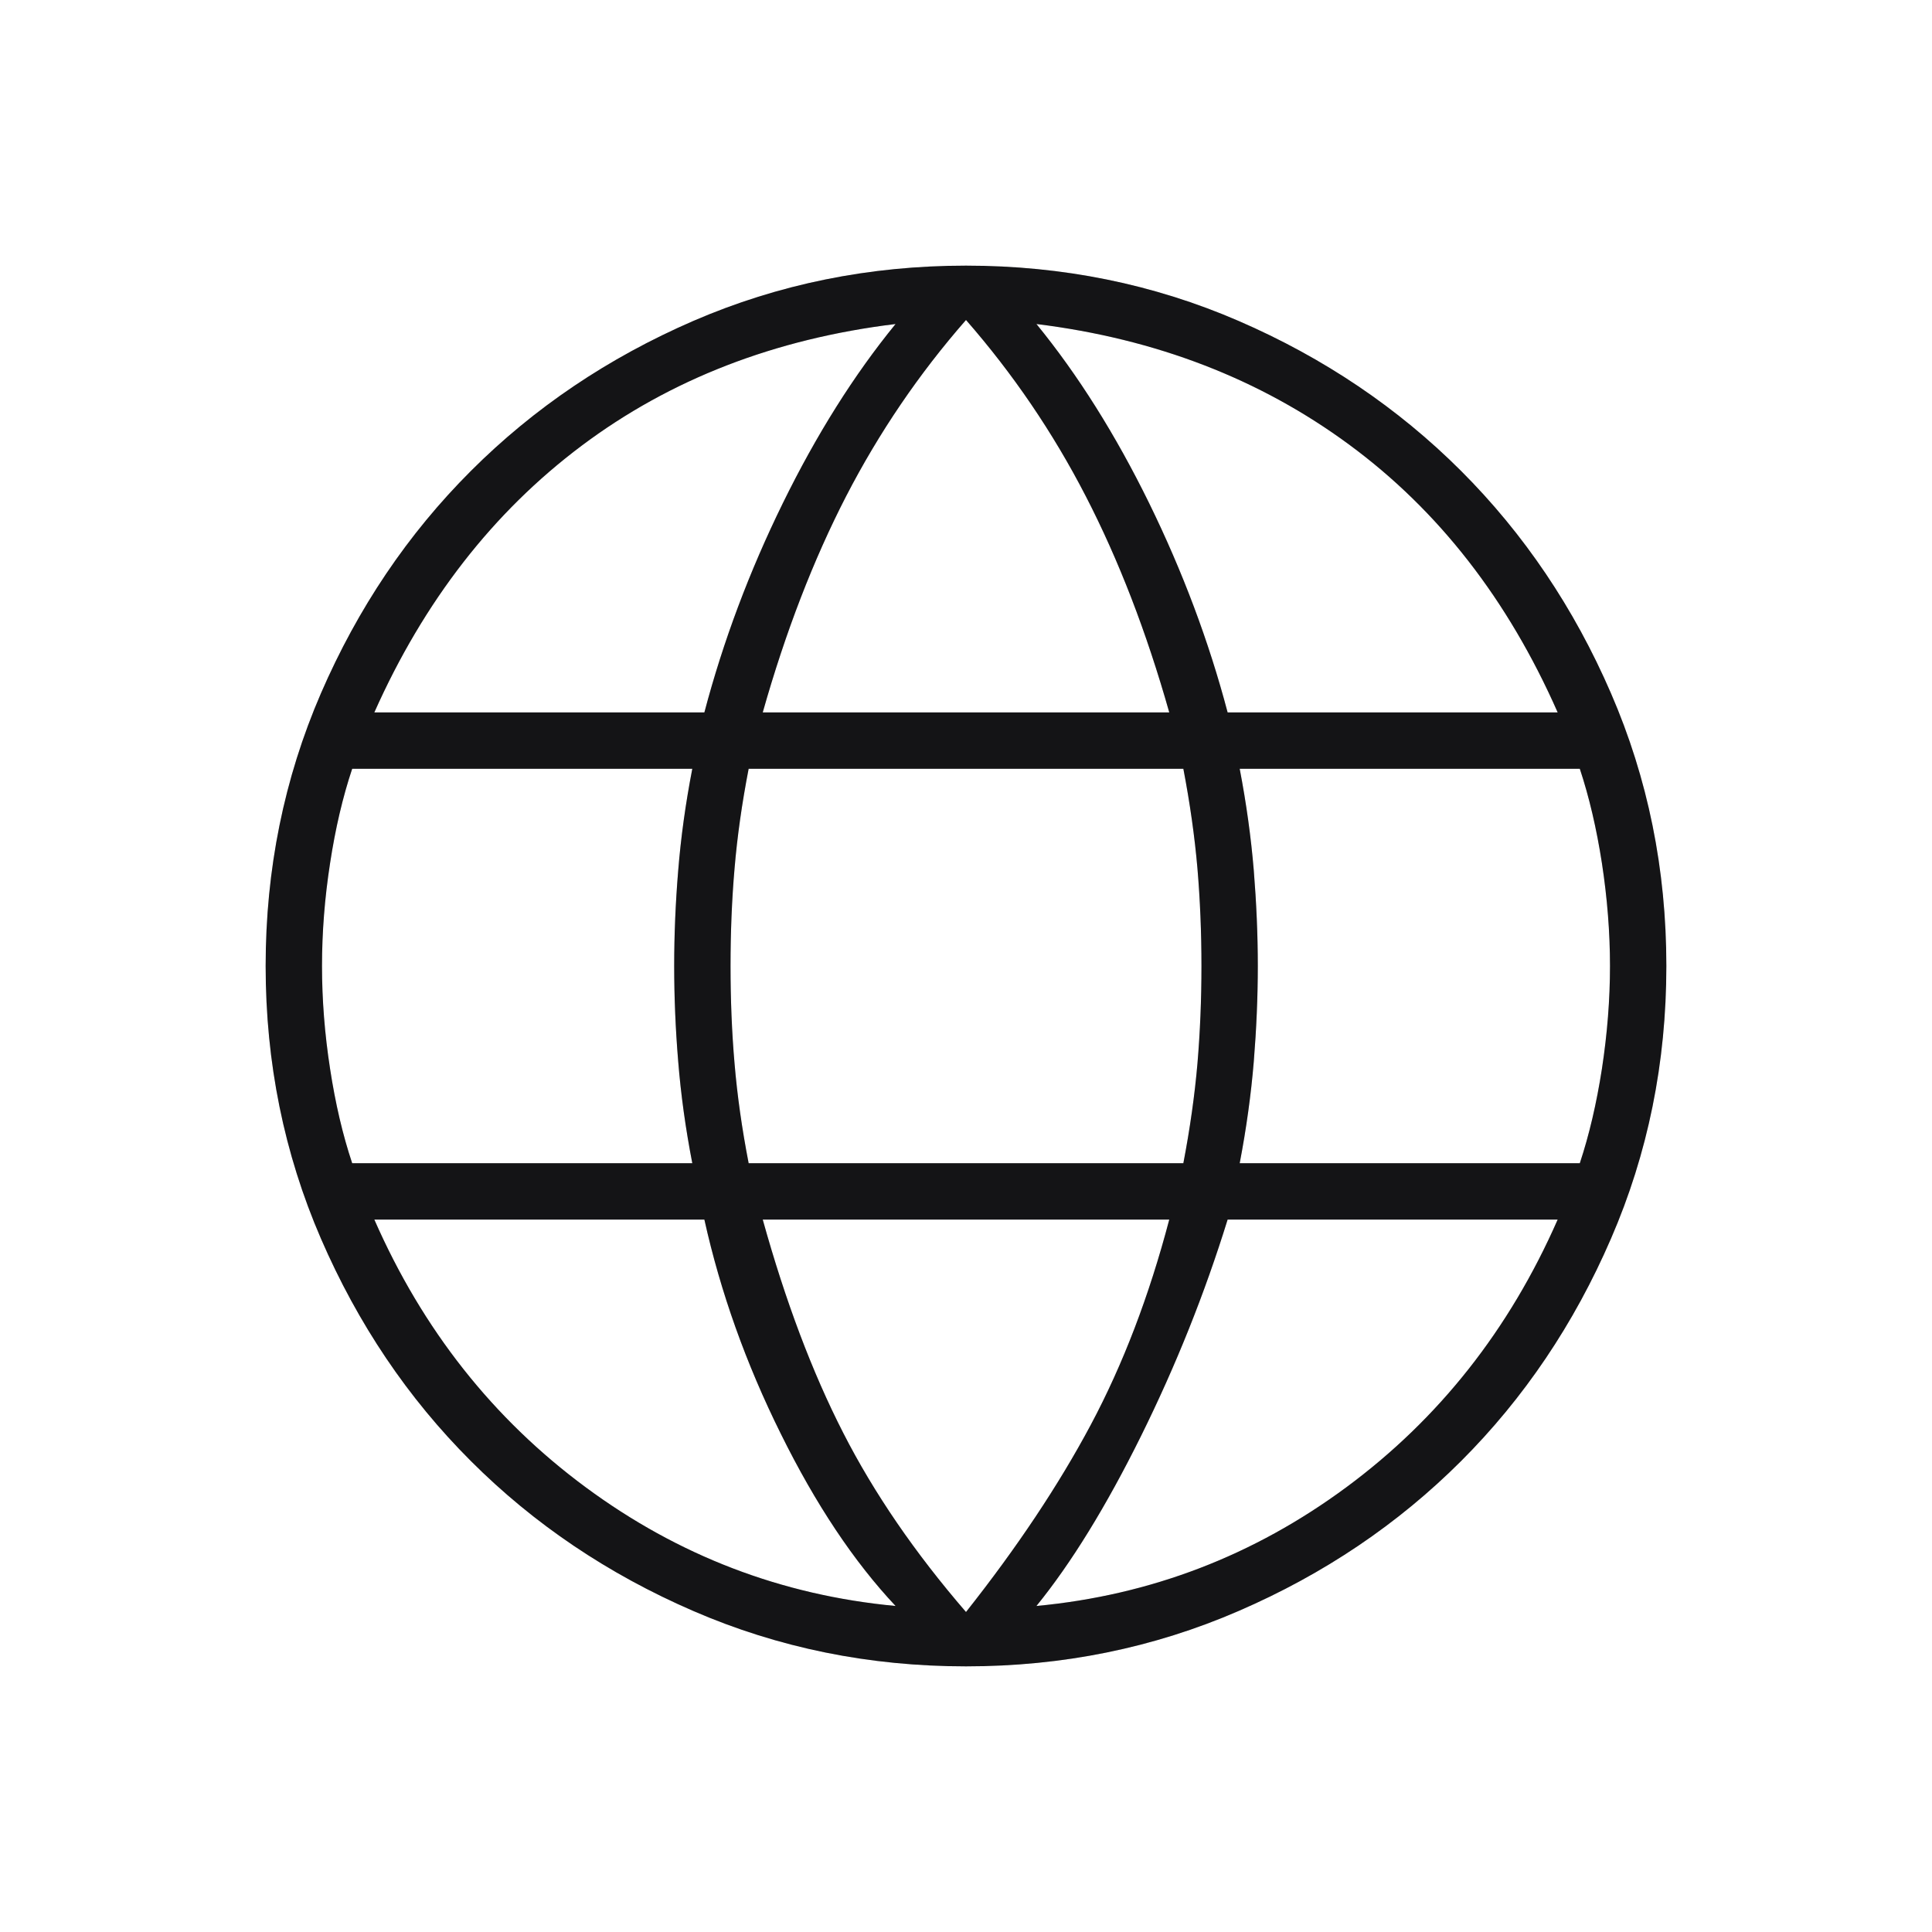
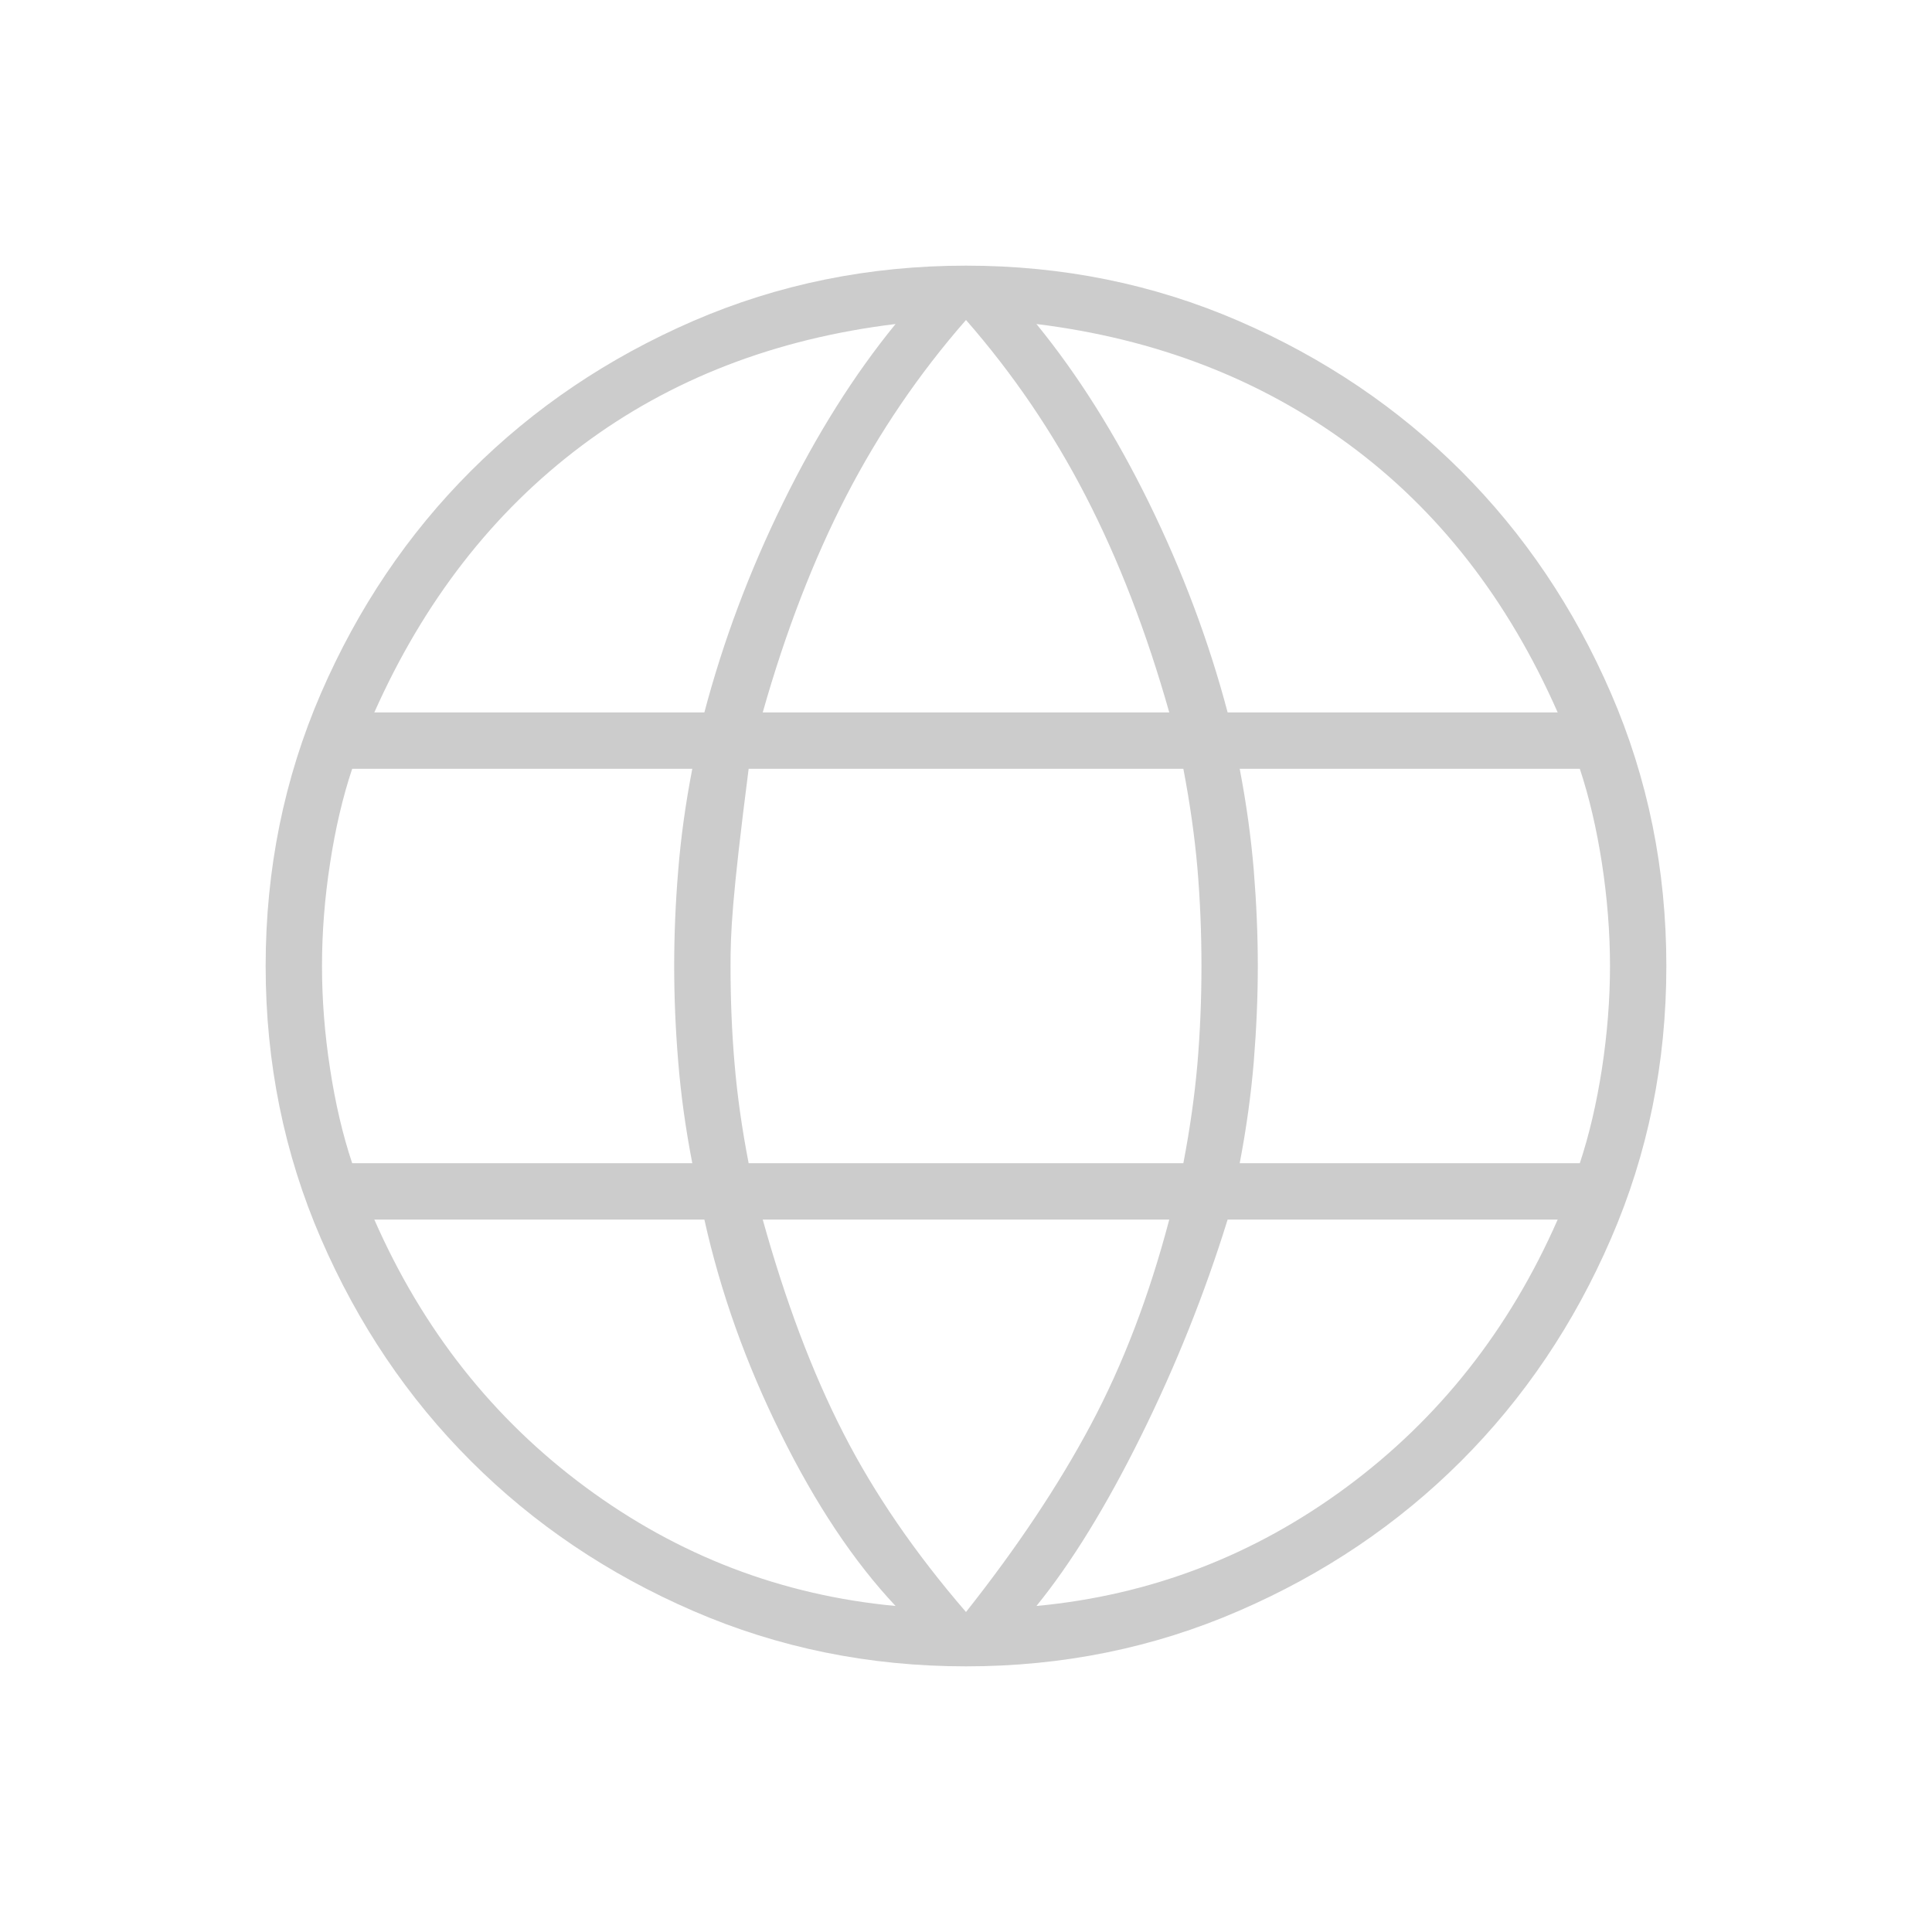
<svg xmlns="http://www.w3.org/2000/svg" width="24" height="24" viewBox="0 0 24 24" fill="none">
-   <path d="M12 20.7C10.8 20.7 9.671 20.471 8.612 20.012C7.554 19.554 6.633 18.933 5.85 18.15C5.066 17.367 4.446 16.446 3.987 15.387C3.529 14.329 3.3 13.2 3.3 12C3.3 10.8 3.529 9.671 3.987 8.612C4.446 7.554 5.066 6.633 5.85 5.85C6.633 5.067 7.554 4.446 8.612 3.987C9.671 3.529 10.8 3.3 12 3.3C13.2 3.3 14.329 3.529 15.387 3.987C16.446 4.446 17.366 5.067 18.15 5.85C18.933 6.633 19.554 7.554 20.012 8.612C20.471 9.671 20.7 10.8 20.7 12C20.7 13.2 20.471 14.329 20.012 15.387C19.554 16.446 18.933 17.367 18.15 18.15C17.366 18.933 16.446 19.554 15.387 20.012C14.329 20.471 13.2 20.7 12 20.7ZM12 20.025C12.633 19.225 13.15 18.45 13.55 17.7C13.95 16.95 14.275 16.1 14.525 15.15H9.475C9.758 16.167 10.091 17.05 10.475 17.8C10.858 18.55 11.367 19.292 12 20.025ZM11.125 19.95C10.608 19.4 10.133 18.688 9.7 17.812C9.266 16.938 8.95 16.05 8.75 15.15H4.65C5.25 16.517 6.125 17.625 7.275 18.475C8.425 19.325 9.708 19.817 11.125 19.95ZM12.875 19.95C14.291 19.817 15.575 19.325 16.725 18.475C17.875 17.625 18.75 16.517 19.35 15.15H15.25C14.966 16.067 14.608 16.962 14.175 17.837C13.742 18.712 13.308 19.417 12.875 19.95ZM4.375 14.45H8.6C8.516 14.017 8.458 13.596 8.425 13.188C8.391 12.779 8.375 12.383 8.375 12C8.375 11.617 8.391 11.221 8.425 10.812C8.458 10.404 8.516 9.983 8.6 9.55H4.375C4.258 9.9 4.166 10.292 4.1 10.725C4.033 11.158 4 11.583 4 12C4 12.417 4.033 12.842 4.1 13.275C4.166 13.708 4.258 14.1 4.375 14.45ZM9.3 14.45H14.7C14.783 14.017 14.841 13.604 14.875 13.213C14.908 12.821 14.925 12.417 14.925 12C14.925 11.583 14.908 11.179 14.875 10.787C14.841 10.396 14.783 9.983 14.7 9.55H9.3C9.216 9.983 9.158 10.396 9.125 10.787C9.091 11.179 9.075 11.583 9.075 12C9.075 12.417 9.091 12.821 9.125 13.213C9.158 13.604 9.216 14.017 9.3 14.45ZM15.4 14.45H19.625C19.741 14.1 19.833 13.708 19.9 13.275C19.966 12.842 20 12.417 20 12C20 11.583 19.966 11.158 19.9 10.725C19.833 10.292 19.741 9.9 19.625 9.55H15.4C15.483 9.983 15.541 10.404 15.575 10.812C15.608 11.221 15.625 11.617 15.625 12C15.625 12.383 15.608 12.779 15.575 13.188C15.541 13.596 15.483 14.017 15.4 14.45ZM15.25 8.85H19.35C18.733 7.45 17.871 6.342 16.762 5.525C15.654 4.708 14.358 4.208 12.875 4.025C13.392 4.658 13.858 5.4 14.275 6.25C14.691 7.1 15.017 7.967 15.25 8.85ZM9.475 8.85H14.525C14.242 7.85 13.896 6.954 13.487 6.162C13.079 5.371 12.583 4.642 12 3.975C11.416 4.642 10.921 5.371 10.512 6.162C10.104 6.954 9.758 7.85 9.475 8.85ZM4.65 8.85H8.75C8.983 7.967 9.308 7.1 9.725 6.25C10.142 5.4 10.608 4.658 11.125 4.025C9.625 4.208 8.325 4.712 7.225 5.537C6.125 6.362 5.266 7.467 4.65 8.85Z" fill="#19191C" />
-   <path d="M12 20.7C10.8 20.7 9.671 20.471 8.612 20.012C7.554 19.554 6.633 18.933 5.85 18.15C5.066 17.367 4.446 16.446 3.987 15.387C3.529 14.329 3.3 13.2 3.3 12C3.3 10.8 3.529 9.671 3.987 8.612C4.446 7.554 5.066 6.633 5.85 5.85C6.633 5.067 7.554 4.446 8.612 3.987C9.671 3.529 10.8 3.3 12 3.3C13.2 3.3 14.329 3.529 15.387 3.987C16.446 4.446 17.366 5.067 18.15 5.85C18.933 6.633 19.554 7.554 20.012 8.612C20.471 9.671 20.7 10.8 20.7 12C20.7 13.2 20.471 14.329 20.012 15.387C19.554 16.446 18.933 17.367 18.15 18.15C17.366 18.933 16.446 19.554 15.387 20.012C14.329 20.471 13.2 20.7 12 20.7ZM12 20.025C12.633 19.225 13.15 18.45 13.55 17.7C13.95 16.95 14.275 16.1 14.525 15.15H9.475C9.758 16.167 10.091 17.05 10.475 17.8C10.858 18.55 11.367 19.292 12 20.025ZM11.125 19.95C10.608 19.4 10.133 18.688 9.7 17.812C9.266 16.938 8.95 16.05 8.75 15.15H4.65C5.25 16.517 6.125 17.625 7.275 18.475C8.425 19.325 9.708 19.817 11.125 19.95ZM12.875 19.95C14.291 19.817 15.575 19.325 16.725 18.475C17.875 17.625 18.75 16.517 19.35 15.15H15.25C14.966 16.067 14.608 16.962 14.175 17.837C13.742 18.712 13.308 19.417 12.875 19.95ZM4.375 14.45H8.6C8.516 14.017 8.458 13.596 8.425 13.188C8.391 12.779 8.375 12.383 8.375 12C8.375 11.617 8.391 11.221 8.425 10.812C8.458 10.404 8.516 9.983 8.6 9.55H4.375C4.258 9.9 4.166 10.292 4.1 10.725C4.033 11.158 4 11.583 4 12C4 12.417 4.033 12.842 4.1 13.275C4.166 13.708 4.258 14.1 4.375 14.45ZM9.3 14.45H14.7C14.783 14.017 14.841 13.604 14.875 13.213C14.908 12.821 14.925 12.417 14.925 12C14.925 11.583 14.908 11.179 14.875 10.787C14.841 10.396 14.783 9.983 14.7 9.55H9.3C9.216 9.983 9.158 10.396 9.125 10.787C9.091 11.179 9.075 11.583 9.075 12C9.075 12.417 9.091 12.821 9.125 13.213C9.158 13.604 9.216 14.017 9.3 14.45ZM15.4 14.45H19.625C19.741 14.1 19.833 13.708 19.9 13.275C19.966 12.842 20 12.417 20 12C20 11.583 19.966 11.158 19.9 10.725C19.833 10.292 19.741 9.9 19.625 9.55H15.4C15.483 9.983 15.541 10.404 15.575 10.812C15.608 11.221 15.625 11.617 15.625 12C15.625 12.383 15.608 12.779 15.575 13.188C15.541 13.596 15.483 14.017 15.4 14.45ZM15.25 8.85H19.35C18.733 7.45 17.871 6.342 16.762 5.525C15.654 4.708 14.358 4.208 12.875 4.025C13.392 4.658 13.858 5.4 14.275 6.25C14.691 7.1 15.017 7.967 15.25 8.85ZM9.475 8.85H14.525C14.242 7.85 13.896 6.954 13.487 6.162C13.079 5.371 12.583 4.642 12 3.975C11.416 4.642 10.921 5.371 10.512 6.162C10.104 6.954 9.758 7.85 9.475 8.85ZM4.65 8.85H8.75C8.983 7.967 9.308 7.1 9.725 6.25C10.142 5.4 10.608 4.658 11.125 4.025C9.625 4.208 8.325 4.712 7.225 5.537C6.125 6.362 5.266 7.467 4.65 8.85Z" fill="black" fill-opacity="0.2" />
+   <path d="M12 20.7C10.8 20.7 9.671 20.471 8.612 20.012C7.554 19.554 6.633 18.933 5.85 18.15C5.066 17.367 4.446 16.446 3.987 15.387C3.529 14.329 3.3 13.2 3.3 12C3.3 10.8 3.529 9.671 3.987 8.612C4.446 7.554 5.066 6.633 5.85 5.85C6.633 5.067 7.554 4.446 8.612 3.987C9.671 3.529 10.8 3.3 12 3.3C13.2 3.3 14.329 3.529 15.387 3.987C16.446 4.446 17.366 5.067 18.15 5.85C18.933 6.633 19.554 7.554 20.012 8.612C20.471 9.671 20.7 10.8 20.7 12C20.7 13.2 20.471 14.329 20.012 15.387C19.554 16.446 18.933 17.367 18.15 18.15C17.366 18.933 16.446 19.554 15.387 20.012C14.329 20.471 13.2 20.7 12 20.7ZM12 20.025C12.633 19.225 13.15 18.45 13.55 17.7C13.95 16.95 14.275 16.1 14.525 15.15H9.475C9.758 16.167 10.091 17.05 10.475 17.8C10.858 18.55 11.367 19.292 12 20.025ZM11.125 19.95C10.608 19.4 10.133 18.688 9.7 17.812C9.266 16.938 8.95 16.05 8.75 15.15H4.65C5.25 16.517 6.125 17.625 7.275 18.475C8.425 19.325 9.708 19.817 11.125 19.95ZM12.875 19.95C14.291 19.817 15.575 19.325 16.725 18.475C17.875 17.625 18.75 16.517 19.35 15.15H15.25C14.966 16.067 14.608 16.962 14.175 17.837C13.742 18.712 13.308 19.417 12.875 19.95ZM4.375 14.45H8.6C8.516 14.017 8.458 13.596 8.425 13.188C8.391 12.779 8.375 12.383 8.375 12C8.375 11.617 8.391 11.221 8.425 10.812C8.458 10.404 8.516 9.983 8.6 9.55H4.375C4.258 9.9 4.166 10.292 4.1 10.725C4.033 11.158 4 11.583 4 12C4 12.417 4.033 12.842 4.1 13.275C4.166 13.708 4.258 14.1 4.375 14.45ZM9.3 14.45H14.7C14.783 14.017 14.841 13.604 14.875 13.213C14.908 12.821 14.925 12.417 14.925 12C14.925 11.583 14.908 11.179 14.875 10.787C14.841 10.396 14.783 9.983 14.7 9.55H9.3C9.091 11.179 9.075 11.583 9.075 12C9.075 12.417 9.091 12.821 9.125 13.213C9.158 13.604 9.216 14.017 9.3 14.45ZM15.4 14.45H19.625C19.741 14.1 19.833 13.708 19.9 13.275C19.966 12.842 20 12.417 20 12C20 11.583 19.966 11.158 19.9 10.725C19.833 10.292 19.741 9.9 19.625 9.55H15.4C15.483 9.983 15.541 10.404 15.575 10.812C15.608 11.221 15.625 11.617 15.625 12C15.625 12.383 15.608 12.779 15.575 13.188C15.541 13.596 15.483 14.017 15.4 14.45ZM15.25 8.85H19.35C18.733 7.45 17.871 6.342 16.762 5.525C15.654 4.708 14.358 4.208 12.875 4.025C13.392 4.658 13.858 5.4 14.275 6.25C14.691 7.1 15.017 7.967 15.25 8.85ZM9.475 8.85H14.525C14.242 7.85 13.896 6.954 13.487 6.162C13.079 5.371 12.583 4.642 12 3.975C11.416 4.642 10.921 5.371 10.512 6.162C10.104 6.954 9.758 7.85 9.475 8.85ZM4.65 8.85H8.75C8.983 7.967 9.308 7.1 9.725 6.25C10.142 5.4 10.608 4.658 11.125 4.025C9.625 4.208 8.325 4.712 7.225 5.537C6.125 6.362 5.266 7.467 4.65 8.85Z" fill="black" fill-opacity="0.2" />
</svg>